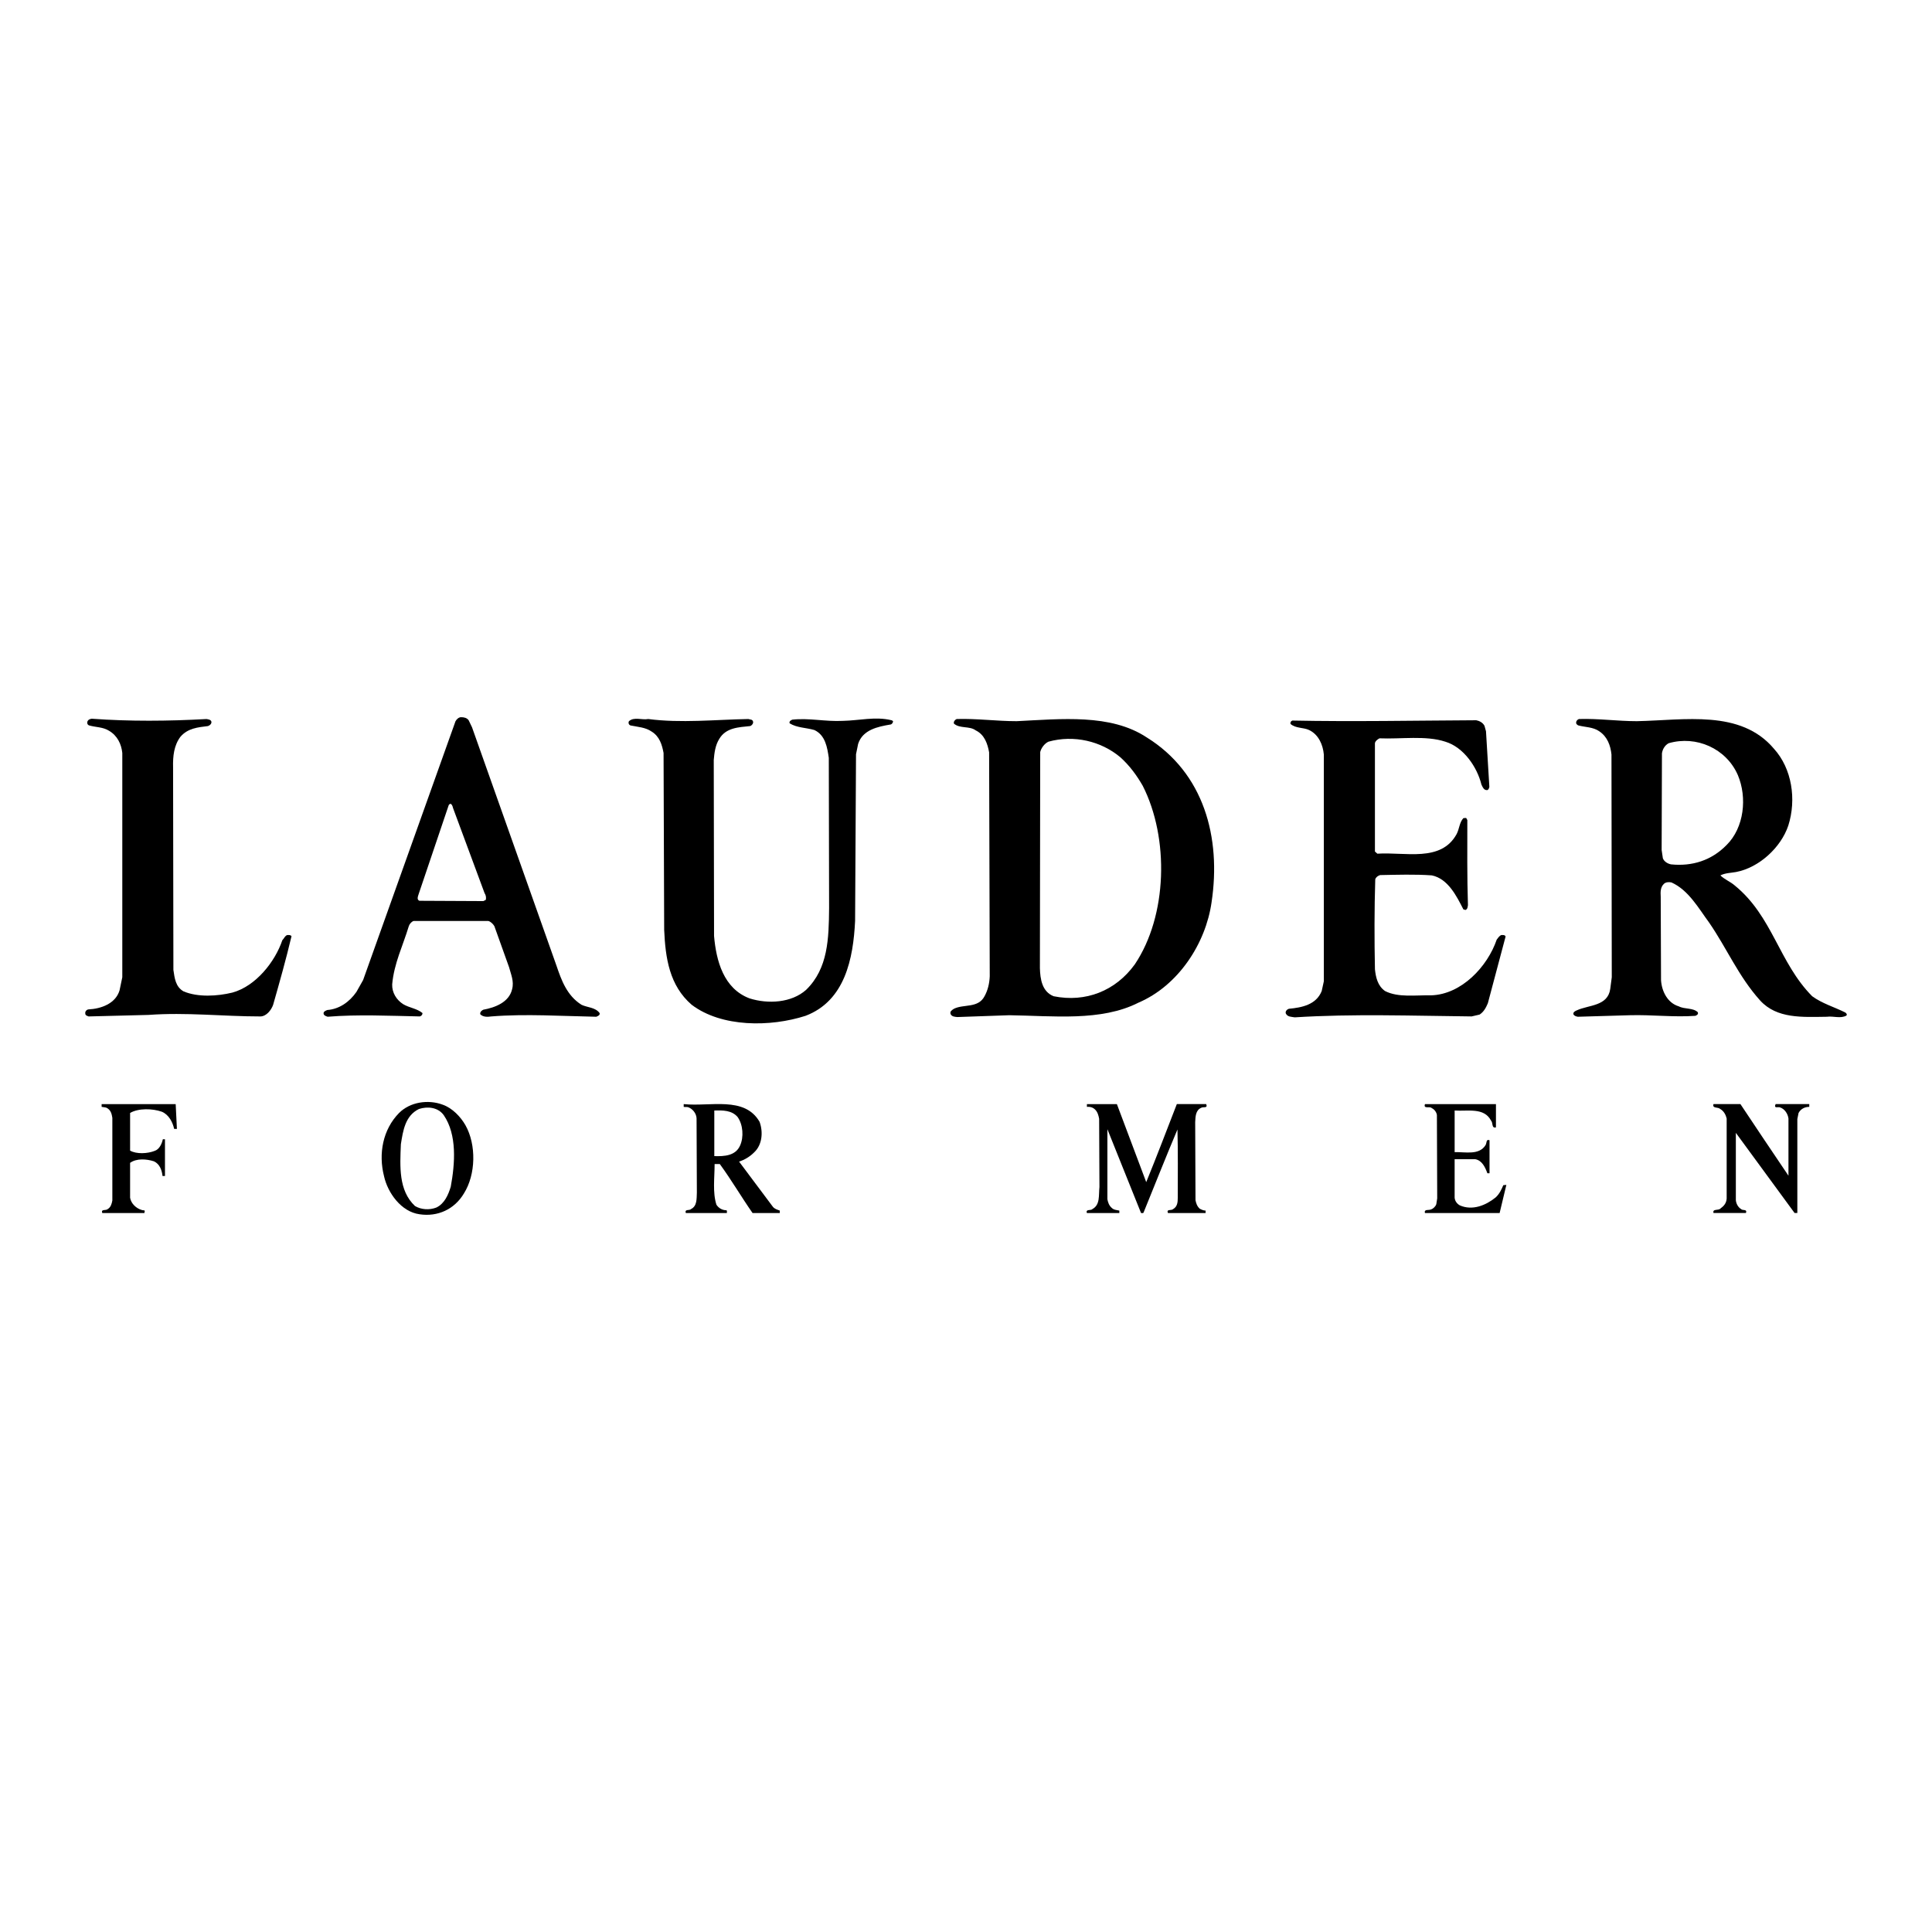
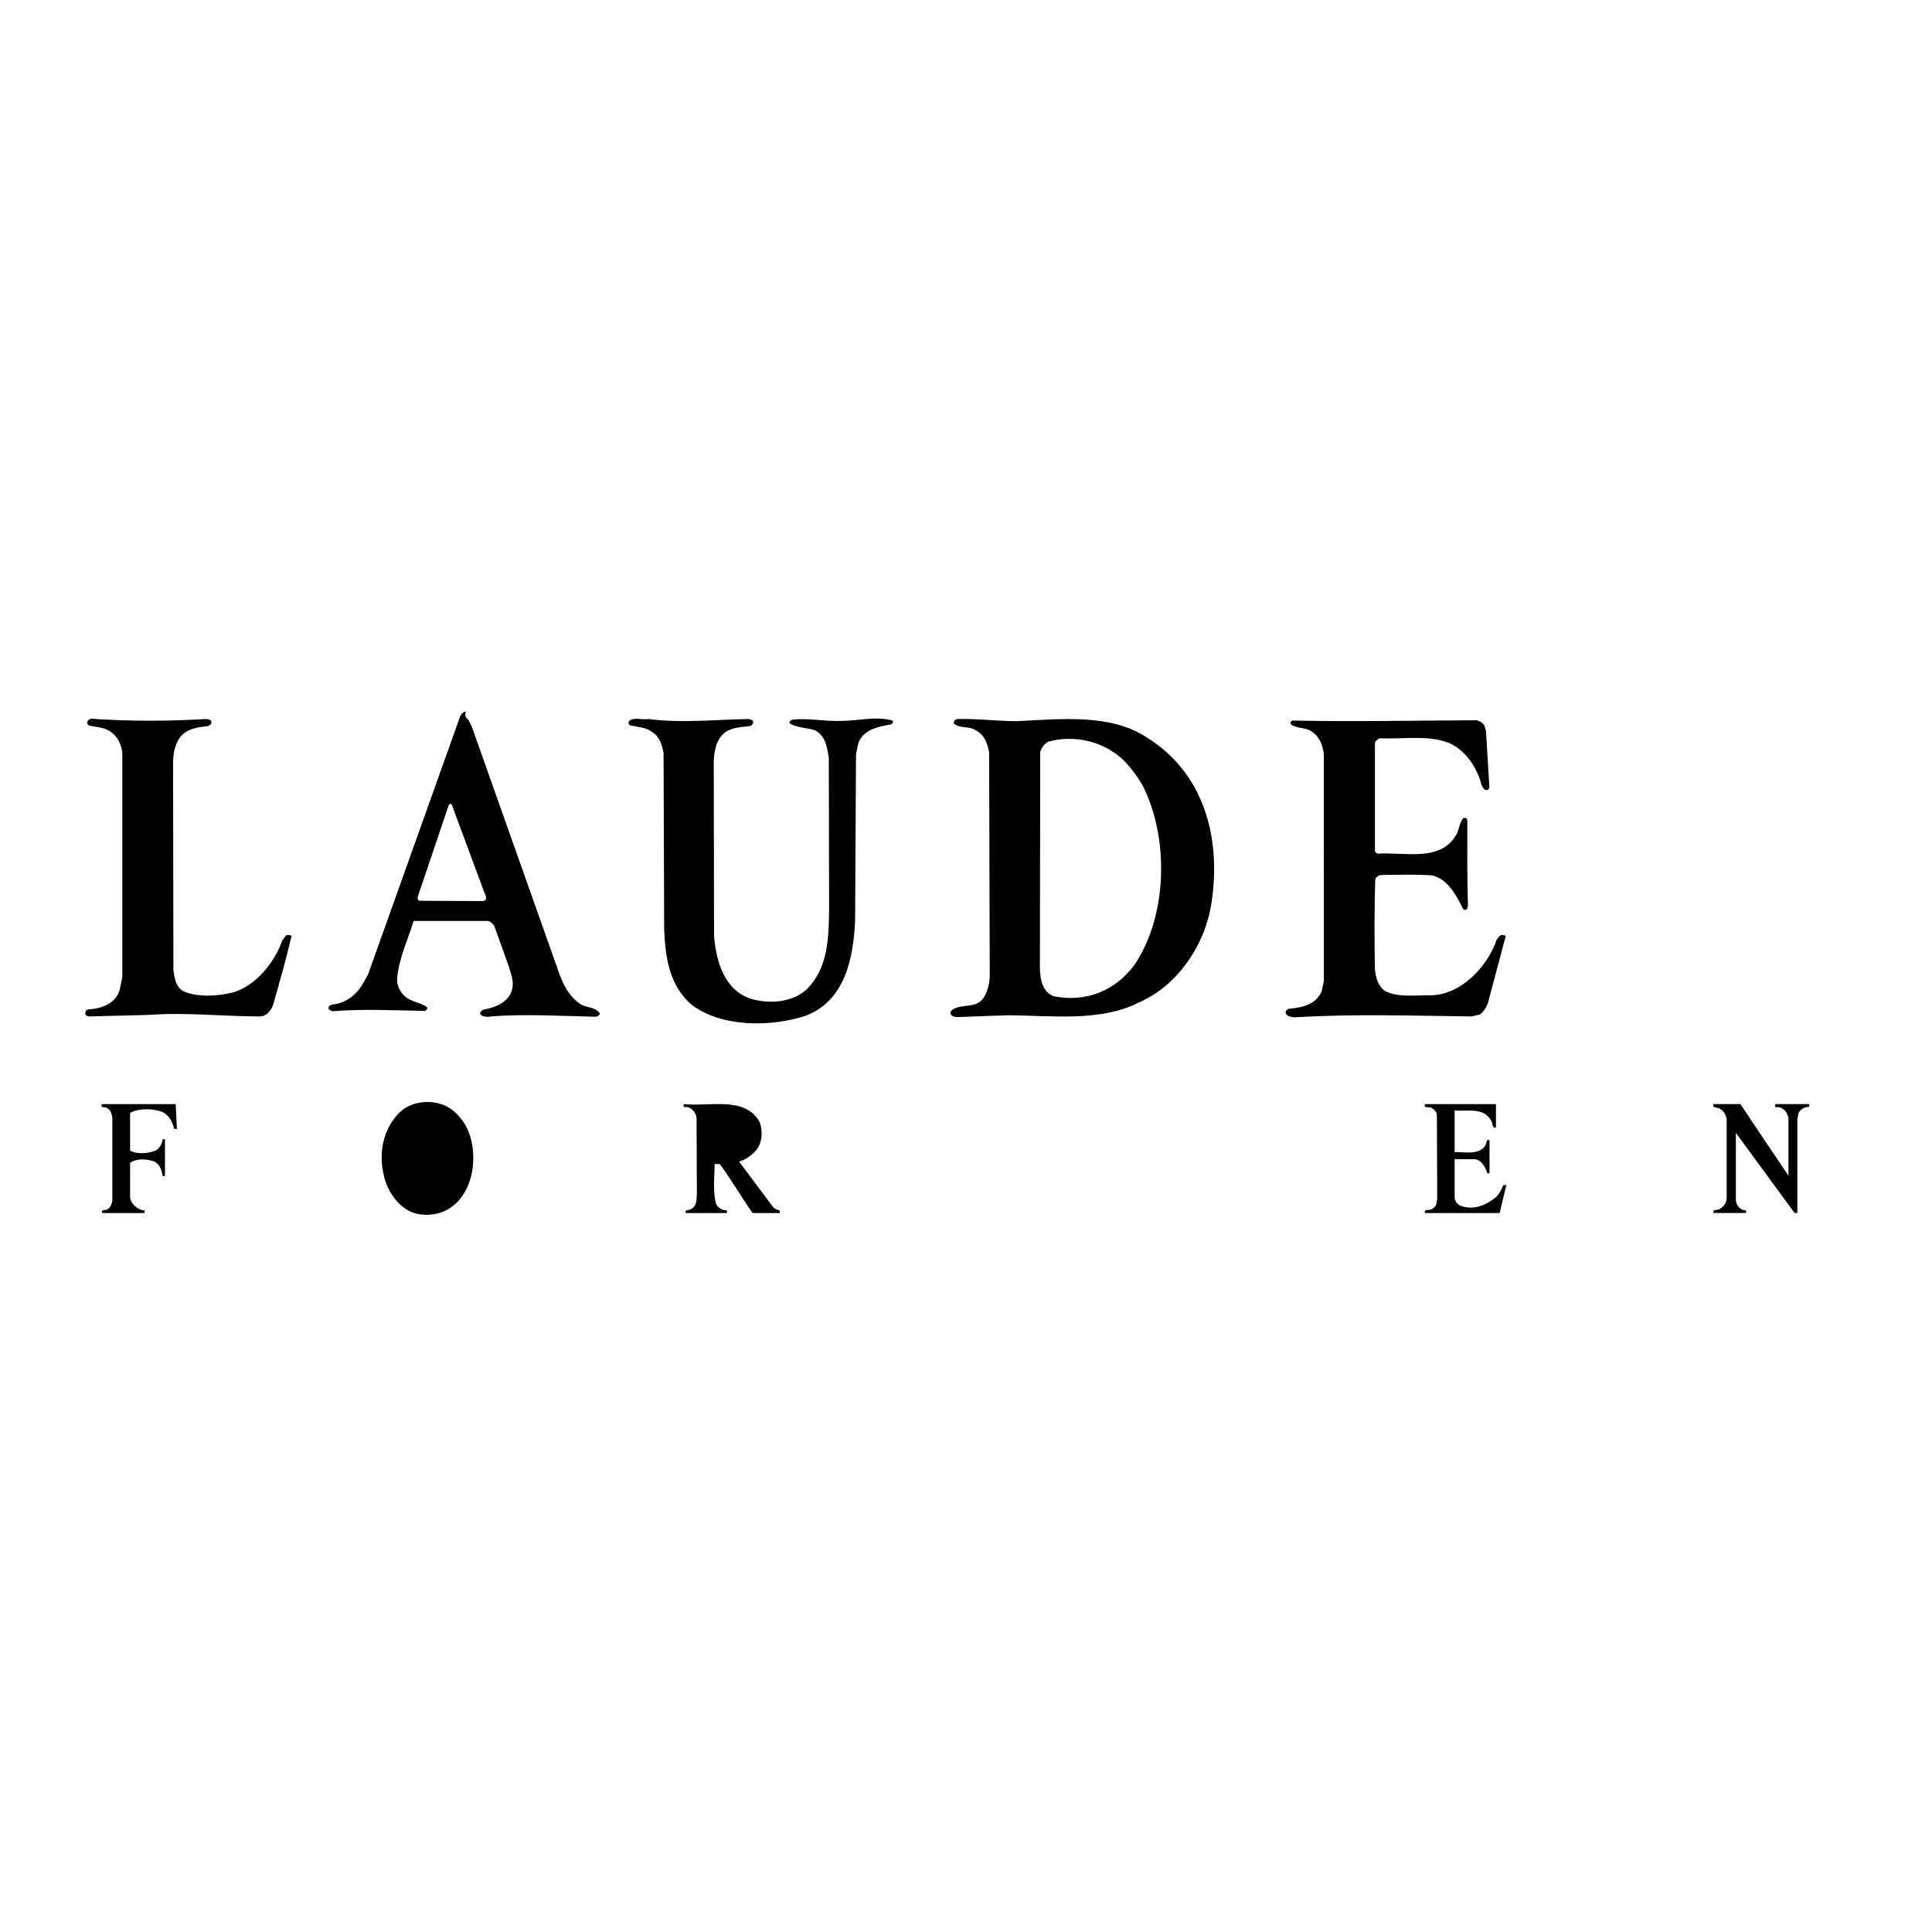
<svg xmlns="http://www.w3.org/2000/svg" version="1.0" id="Layer_1" x="0px" y="0px" width="192.756px" height="192.756px" viewBox="0 0 192.756 192.756" enable-background="new 0 0 192.756 192.756" xml:space="preserve">
  <g>
    <polygon fill-rule="evenodd" clip-rule="evenodd" fill="#FFFFFF" points="0,0 192.756,0 192.756,192.756 0,192.756 0,0  " />
-     <path fill-rule="evenodd" clip-rule="evenodd" d="M46.758,71.86l0.336,0.702l8.425,23.781c0.488,1.434,1.038,2.991,2.503,3.907   c0.581,0.275,1.374,0.244,1.801,0.824c0.061,0.215-0.183,0.305-0.335,0.367c-3.419-0.062-7.021-0.307-10.471-0.031   c-0.397,0.061-0.824,0.061-1.099-0.213c-0.061-0.215,0.152-0.398,0.305-0.459c1.16-0.213,2.564-0.732,2.87-2.045   c0.213-0.793-0.122-1.496-0.305-2.198l-1.465-4.091c-0.122-0.213-0.366-0.458-0.61-0.519h-7.449   c-0.245,0.091-0.428,0.335-0.488,0.549c-0.58,1.923-1.466,3.694-1.648,5.77c-0.031,0.824,0.427,1.557,1.099,1.984   c0.61,0.365,1.374,0.428,1.923,0.885c0,0.184-0.122,0.305-0.275,0.336c-3.022-0.061-6.167-0.213-9.188,0.031   c-0.153-0.062-0.336-0.092-0.397-0.275c-0.061-0.244,0.214-0.336,0.367-0.396c1.19-0.092,2.198-0.793,2.9-1.801l0.671-1.191   l9.219-25.825c0.122-0.214,0.336-0.397,0.549-0.397C46.3,71.555,46.575,71.616,46.758,71.86L46.758,71.86z" />
+     <path fill-rule="evenodd" clip-rule="evenodd" d="M46.758,71.86l0.336,0.702l8.425,23.781c0.488,1.434,1.038,2.991,2.503,3.907   c0.581,0.275,1.374,0.244,1.801,0.824c0.061,0.215-0.183,0.305-0.335,0.367c-3.419-0.062-7.021-0.307-10.471-0.031   c-0.397,0.061-0.824,0.061-1.099-0.213c-0.061-0.215,0.152-0.398,0.305-0.459c1.16-0.213,2.564-0.732,2.87-2.045   c0.213-0.793-0.122-1.496-0.305-2.198l-1.465-4.091c-0.122-0.213-0.366-0.458-0.61-0.519h-7.449   c-0.58,1.923-1.466,3.694-1.648,5.77c-0.031,0.824,0.427,1.557,1.099,1.984   c0.61,0.365,1.374,0.428,1.923,0.885c0,0.184-0.122,0.305-0.275,0.336c-3.022-0.061-6.167-0.213-9.188,0.031   c-0.153-0.062-0.336-0.092-0.397-0.275c-0.061-0.244,0.214-0.336,0.367-0.396c1.19-0.092,2.198-0.793,2.9-1.801l0.671-1.191   l9.219-25.825c0.122-0.214,0.336-0.397,0.549-0.397C46.3,71.555,46.575,71.616,46.758,71.86L46.758,71.86z" />
    <path fill-rule="evenodd" clip-rule="evenodd" d="M89.098,71.952c0,0.183-0.152,0.336-0.274,0.336   c-1.251,0.213-2.748,0.519-3.206,1.923l-0.213,1.038l-0.092,16.637c-0.183,3.754-1.007,7.967-4.945,9.463   c-3.51,1.129-8.364,1.16-11.356-1.1c-2.228-1.924-2.625-4.67-2.747-7.479l-0.061-17.645c-0.153-0.825-0.397-1.648-1.191-2.137   c-0.61-0.427-1.374-0.458-2.106-0.61c-0.183-0.061-0.245-0.275-0.153-0.427c0.519-0.458,1.282-0.092,1.923-0.214   c3.266,0.427,6.686,0.061,9.982,0c0.184,0.061,0.397,0.031,0.458,0.214c0.092,0.183-0.092,0.427-0.274,0.488   c-1.16,0.122-2.412,0.152-3.083,1.282c-0.396,0.641-0.488,1.374-0.549,2.106l0.03,17.553c0.214,2.473,0.946,5.251,3.541,6.228   c1.832,0.58,4.183,0.457,5.647-0.855c2.198-2.136,2.259-5.128,2.29-8.15l-0.03-14.989c-0.153-1.038-0.336-2.259-1.435-2.778   c-0.825-0.245-1.74-0.214-2.473-0.672c-0.062-0.213,0.122-0.305,0.274-0.366c1.679-0.183,3.297,0.213,5.037,0.122   c1.618-0.031,3.266-0.458,4.854-0.061C89.007,71.86,89.038,71.921,89.098,71.952L89.098,71.952z" />
    <path fill-rule="evenodd" clip-rule="evenodd" d="M20.597,71.738c0.183,0.031,0.427,0.061,0.488,0.244   c0.061,0.213-0.153,0.397-0.336,0.458c-1.007,0.122-2.015,0.214-2.747,1.068c-0.642,0.854-0.763,1.923-0.733,3.053L17.3,96.77   c0.122,0.824,0.213,1.679,1.007,2.136c1.435,0.611,3.388,0.488,4.884,0.123c2.32-0.641,4.243-3.053,4.976-5.22   c0.183-0.183,0.245-0.427,0.488-0.519c0.153,0,0.336-0.031,0.428,0.122c-0.549,2.32-1.19,4.58-1.832,6.838   c-0.183,0.52-0.671,1.16-1.282,1.16c-3.694,0-7.388-0.428-11.142-0.152l-5.983,0.152c-0.153-0.061-0.336-0.092-0.336-0.305   c-0.03-0.184,0.123-0.367,0.306-0.396c1.282-0.062,2.716-0.58,3.113-1.895l0.275-1.312V75.127c-0.092-0.885-0.489-1.74-1.343-2.229   c-0.58-0.366-1.312-0.335-1.954-0.519c-0.214-0.061-0.244-0.305-0.152-0.458c0.091-0.152,0.244-0.183,0.396-0.214   C12.934,71.982,16.781,71.952,20.597,71.738L20.597,71.738z" />
    <path fill-rule="evenodd" clip-rule="evenodd" d="M101.431,71.952c4.427-0.214,9.372-0.763,12.975,1.618   c5.708,3.541,7.448,9.982,6.472,16.454c-0.58,4.09-3.297,8.302-7.296,10.013c-3.725,1.893-8.517,1.312-12.883,1.252l-5.189,0.182   c-0.244-0.029-0.549-0.029-0.671-0.305c-0.091-0.275,0.153-0.396,0.336-0.52c0.977-0.488,2.412-0.029,3.052-1.252   c0.336-0.609,0.488-1.281,0.52-1.982l-0.062-22.347c-0.152-0.854-0.458-1.771-1.343-2.198c-0.611-0.458-1.587-0.152-2.167-0.672   c-0.061-0.213,0.122-0.396,0.275-0.458C97.463,71.677,99.416,71.952,101.431,71.952L101.431,71.952z" />
-     <path fill-rule="evenodd" clip-rule="evenodd" d="M163.309,71.952c4.763-0.092,10.349-1.191,13.676,2.747   c1.802,1.984,2.26,5.068,1.436,7.663c-0.732,2.198-2.931,4.212-5.221,4.64c-0.519,0.092-1.068,0.092-1.557,0.336   c0.396,0.397,0.977,0.611,1.435,1.008c3.785,3.083,4.396,7.692,7.724,11.049c1.007,0.734,2.197,1.07,3.297,1.619   c0.092,0.061,0.214,0.184,0.122,0.305c-0.58,0.336-1.312,0.031-1.954,0.123c-2.441,0.029-4.976,0.213-6.654-1.619   c-2.168-2.41-3.328-5.219-5.099-7.784c-1.037-1.404-2.045-3.236-3.755-3.999c-0.274-0.061-0.579-0.03-0.763,0.153   c-0.336,0.335-0.336,0.793-0.306,1.282l0.031,8.303c0.061,1.1,0.641,2.289,1.771,2.625c0.58,0.307,1.404,0.123,1.893,0.58   c0.092,0.215-0.092,0.307-0.244,0.367c-2.168,0.152-4.335-0.123-6.533-0.061l-5.189,0.152c-0.152-0.031-0.305-0.062-0.427-0.215   c-0.092-0.244,0.183-0.365,0.335-0.428c1.191-0.549,3.083-0.396,3.328-2.137l0.152-1.16l-0.03-22.223   c-0.092-0.885-0.397-1.771-1.222-2.32c-0.61-0.428-1.373-0.397-2.075-0.58c-0.092-0.03-0.184-0.122-0.214-0.184   c-0.062-0.213,0.092-0.396,0.274-0.458C159.493,71.677,161.355,71.952,163.309,71.952L163.309,71.952z" />
    <path fill-rule="evenodd" clip-rule="evenodd" d="M148.106,72.41l0.152,0.55l0.336,5.556c-0.03,0.092-0.061,0.244-0.183,0.306   c-0.367,0.061-0.488-0.306-0.61-0.55c-0.428-1.74-1.771-3.724-3.603-4.274c-1.954-0.641-4.396-0.244-6.563-0.335   c-0.184,0.091-0.427,0.274-0.458,0.488v10.807l0.244,0.214c2.778-0.184,6.35,0.885,7.907-1.954c0.274-0.519,0.274-1.16,0.671-1.587   c0.092-0.03,0.184,0,0.274-0.03l0.123,0.213c0,2.839-0.031,5.678,0.061,8.487c-0.03,0.183-0.03,0.396-0.244,0.488L146,90.726   c-0.671-1.312-1.526-3.053-3.144-3.389c-1.68-0.122-3.48-0.061-5.159-0.03c-0.214,0.061-0.428,0.213-0.488,0.427   c-0.092,2.961-0.092,6.014-0.031,8.975c0.092,0.824,0.274,1.648,1.008,2.167c1.312,0.672,3.053,0.396,4.609,0.428   c3.022-0.092,5.617-2.871,6.532-5.557c0.122-0.153,0.245-0.366,0.458-0.458c0.153,0,0.366-0.031,0.428,0.152l-1.771,6.655   c-0.184,0.428-0.397,0.855-0.824,1.129l-0.794,0.184c-5.892-0.061-11.845-0.275-17.645,0.092c-0.336-0.061-0.702-0.031-0.885-0.367   c-0.092-0.213,0.092-0.426,0.305-0.488c1.282-0.121,2.717-0.396,3.267-1.77l0.214-0.977V75.279   c-0.092-0.977-0.519-1.984-1.465-2.442c-0.581-0.275-1.344-0.153-1.862-0.611c-0.031-0.152,0.03-0.274,0.183-0.336   c6.044,0.122,12.272,0,18.347-0.03C147.588,71.921,147.924,72.074,148.106,72.41L148.106,72.41z" />
    <path fill-rule="evenodd" clip-rule="evenodd" fill="#FFFFFF" d="M114.008,78.393c2.656,5.22,2.473,12.974-0.793,17.828   c-1.924,2.656-4.915,3.816-8.09,3.174c-1.16-0.457-1.343-1.709-1.374-2.808l0.031-21.552c0.091-0.397,0.427-0.854,0.823-1.038   c2.534-0.702,5.251-0.061,7.174,1.557C112.726,76.409,113.428,77.386,114.008,78.393L114.008,78.393z" />
    <path fill-rule="evenodd" clip-rule="evenodd" fill="#FFFFFF" d="M173.383,77.325c0.946,2.229,0.641,5.25-1.13,6.991   c-1.495,1.526-3.419,2.137-5.525,1.923c-0.336-0.062-0.702-0.275-0.824-0.611l-0.122-0.824l0.031-9.646   c0.061-0.396,0.274-0.794,0.671-1.007C169.231,73.356,172.223,74.668,173.383,77.325L173.383,77.325z" />
    <path fill-rule="evenodd" clip-rule="evenodd" fill="#FFFFFF" d="M45.201,80.622l3.144,8.486c0.122,0.184,0.183,0.427,0.122,0.672   l-0.244,0.122l-6.38-0.031c-0.305-0.122-0.123-0.488-0.062-0.702l2.992-8.853C45.018,79.98,45.17,80.469,45.201,80.622   L45.201,80.622z" />
    <path fill-rule="evenodd" clip-rule="evenodd" d="M17.65,112.629h-0.274c-0.153-0.672-0.519-1.404-1.221-1.709   c-0.946-0.336-2.351-0.367-3.175,0.121v3.756c0.641,0.365,1.74,0.305,2.442,0.029c0.488-0.152,0.732-0.732,0.824-1.16h0.213v3.664   h-0.244c-0.061-0.58-0.274-1.191-0.854-1.465c-0.763-0.244-1.74-0.307-2.381,0.152v3.48c0.092,0.58,0.611,1.068,1.16,1.221   c0.122,0.061,0.397-0.031,0.275,0.213v0.092h-4.213c-0.153-0.428,0.366-0.213,0.549-0.396c0.305-0.184,0.397-0.52,0.458-0.855   v-8.242c-0.061-0.396-0.153-0.793-0.58-1.008c-0.153-0.061-0.397-0.061-0.489-0.09v-0.275h7.388L17.65,112.629L17.65,112.629z" />
    <path fill-rule="evenodd" clip-rule="evenodd" d="M75.784,111.926c0.366,1.008,0.275,2.291-0.549,3.053   c-0.427,0.428-0.946,0.734-1.496,0.916l3.358,4.488c0.183,0.244,0.458,0.305,0.702,0.396v0.244h-2.717   c-1.129-1.617-2.106-3.297-3.266-4.885h-0.519c0,1.344-0.214,2.84,0.183,4.061c0.244,0.367,0.61,0.549,1.007,0.549   c0.061,0.062,0.031,0.184,0.031,0.275h-4.091c-0.152-0.428,0.367-0.213,0.519-0.396c0.61-0.305,0.55-1.008,0.58-1.648l-0.03-7.418   c-0.031-0.488-0.397-0.947-0.855-1.1c-0.153-0.029-0.275,0-0.428-0.029v-0.275C70.869,110.432,74.288,109.332,75.784,111.926   L75.784,111.926z" />
-     <path fill-rule="evenodd" clip-rule="evenodd" d="M114.359,117.941c1.038-2.535,2.045-5.189,3.053-7.785h2.931   c0.183,0.457-0.306,0.244-0.489,0.365c-0.579,0.246-0.579,0.887-0.61,1.436l0.031,7.785c0.061,0.305,0.152,0.609,0.427,0.854   c0.184,0.092,0.366,0.184,0.58,0.184v0.244h-3.755c-0.183-0.428,0.336-0.213,0.52-0.396c0.427-0.244,0.458-0.703,0.458-1.129   c0-2.26,0.03-4.549-0.031-6.809c-1.16,2.748-2.259,5.525-3.389,8.305c-0.061,0.061-0.152,0.029-0.244,0.029   c-1.129-2.777-2.229-5.586-3.357-8.363v6.99c0.061,0.305,0.152,0.609,0.428,0.854c0.213,0.215,0.488,0.215,0.763,0.275v0.244   h-3.235c-0.153-0.428,0.396-0.213,0.549-0.396c0.794-0.428,0.61-1.373,0.702-2.197l-0.03-6.809   c-0.062-0.336-0.152-0.672-0.397-0.916c-0.213-0.213-0.488-0.305-0.823-0.273v-0.275h2.991L114.359,117.941L114.359,117.941z" />
    <path fill-rule="evenodd" clip-rule="evenodd" d="M149.251,112.477c-0.458,0.121-0.274-0.459-0.488-0.672   c-0.702-1.344-2.32-0.916-3.633-1.008v4.152c1.068-0.031,2.442,0.336,3.084-0.703c0.145-0.248,0.03-0.609,0.396-0.488v3.297h-0.214   c-0.214-0.58-0.519-1.281-1.221-1.404h-2.046v3.848c0.03,0.336,0.244,0.609,0.52,0.762c1.251,0.551,2.595,0,3.571-0.793   c0.396-0.367,0.58-0.793,0.764-1.221l0.305-0.031l-0.672,2.809h-7.448c-0.122-0.428,0.397-0.244,0.61-0.365   c0.214-0.062,0.458-0.307,0.52-0.52l0.091-0.58l-0.03-8.303c-0.03-0.275-0.244-0.58-0.519-0.703   c-0.184-0.213-0.855,0.123-0.672-0.396h7.082V112.477L149.251,112.477z" />
    <path fill-rule="evenodd" clip-rule="evenodd" d="M173.643,110.156c1.587,2.381,3.175,4.762,4.792,7.143v-5.709   c-0.061-0.457-0.366-0.945-0.824-1.098c-0.19-0.096-0.672,0.152-0.458-0.336h3.358v0.275c-0.458,0-0.854,0.213-1.068,0.609   l-0.122,0.611v9.371h-0.275l-5.86-7.998v6.717c0.03,0.336,0.213,0.701,0.519,0.885c0.152,0.184,0.641-0.031,0.488,0.396h-3.235   c-0.122-0.457,0.488-0.213,0.702-0.457c0.335-0.244,0.576-0.523,0.61-0.977v-8c-0.092-0.365-0.275-0.732-0.642-0.945   c-0.213-0.213-0.824-0.031-0.671-0.488H173.643L173.643,110.156z" />
    <path fill-rule="evenodd" clip-rule="evenodd" d="M46.438,112.262c1.099,1.955,1.038,4.916-0.153,6.809   c-0.946,1.588-2.625,2.35-4.426,2.076c-1.832-0.244-3.175-2.139-3.541-3.785c-0.58-2.26-0.122-4.672,1.496-6.32   c1.099-1.098,2.9-1.373,4.365-0.824C45.125,110.553,45.949,111.408,46.438,112.262L46.438,112.262z" />
-     <path fill-rule="evenodd" clip-rule="evenodd" fill="#FFFFFF" d="M44.27,111.256c1.343,1.953,1.129,4.822,0.702,7.143   c-0.244,0.793-0.61,1.68-1.435,2.076c-0.702,0.273-1.527,0.213-2.137-0.152c-1.648-1.557-1.496-3.939-1.404-6.168   c0.213-1.342,0.427-2.838,1.801-3.51C42.652,110.369,43.69,110.461,44.27,111.256L44.27,111.256z" />
-     <path fill-rule="evenodd" clip-rule="evenodd" fill="#FFFFFF" d="M73.586,111.438c0.549,0.764,0.641,2.016,0.244,2.871   c-0.458,1.006-1.557,1.068-2.564,1.037v-4.549C72.121,110.768,73.006,110.768,73.586,111.438L73.586,111.438z" />
  </g>
</svg>